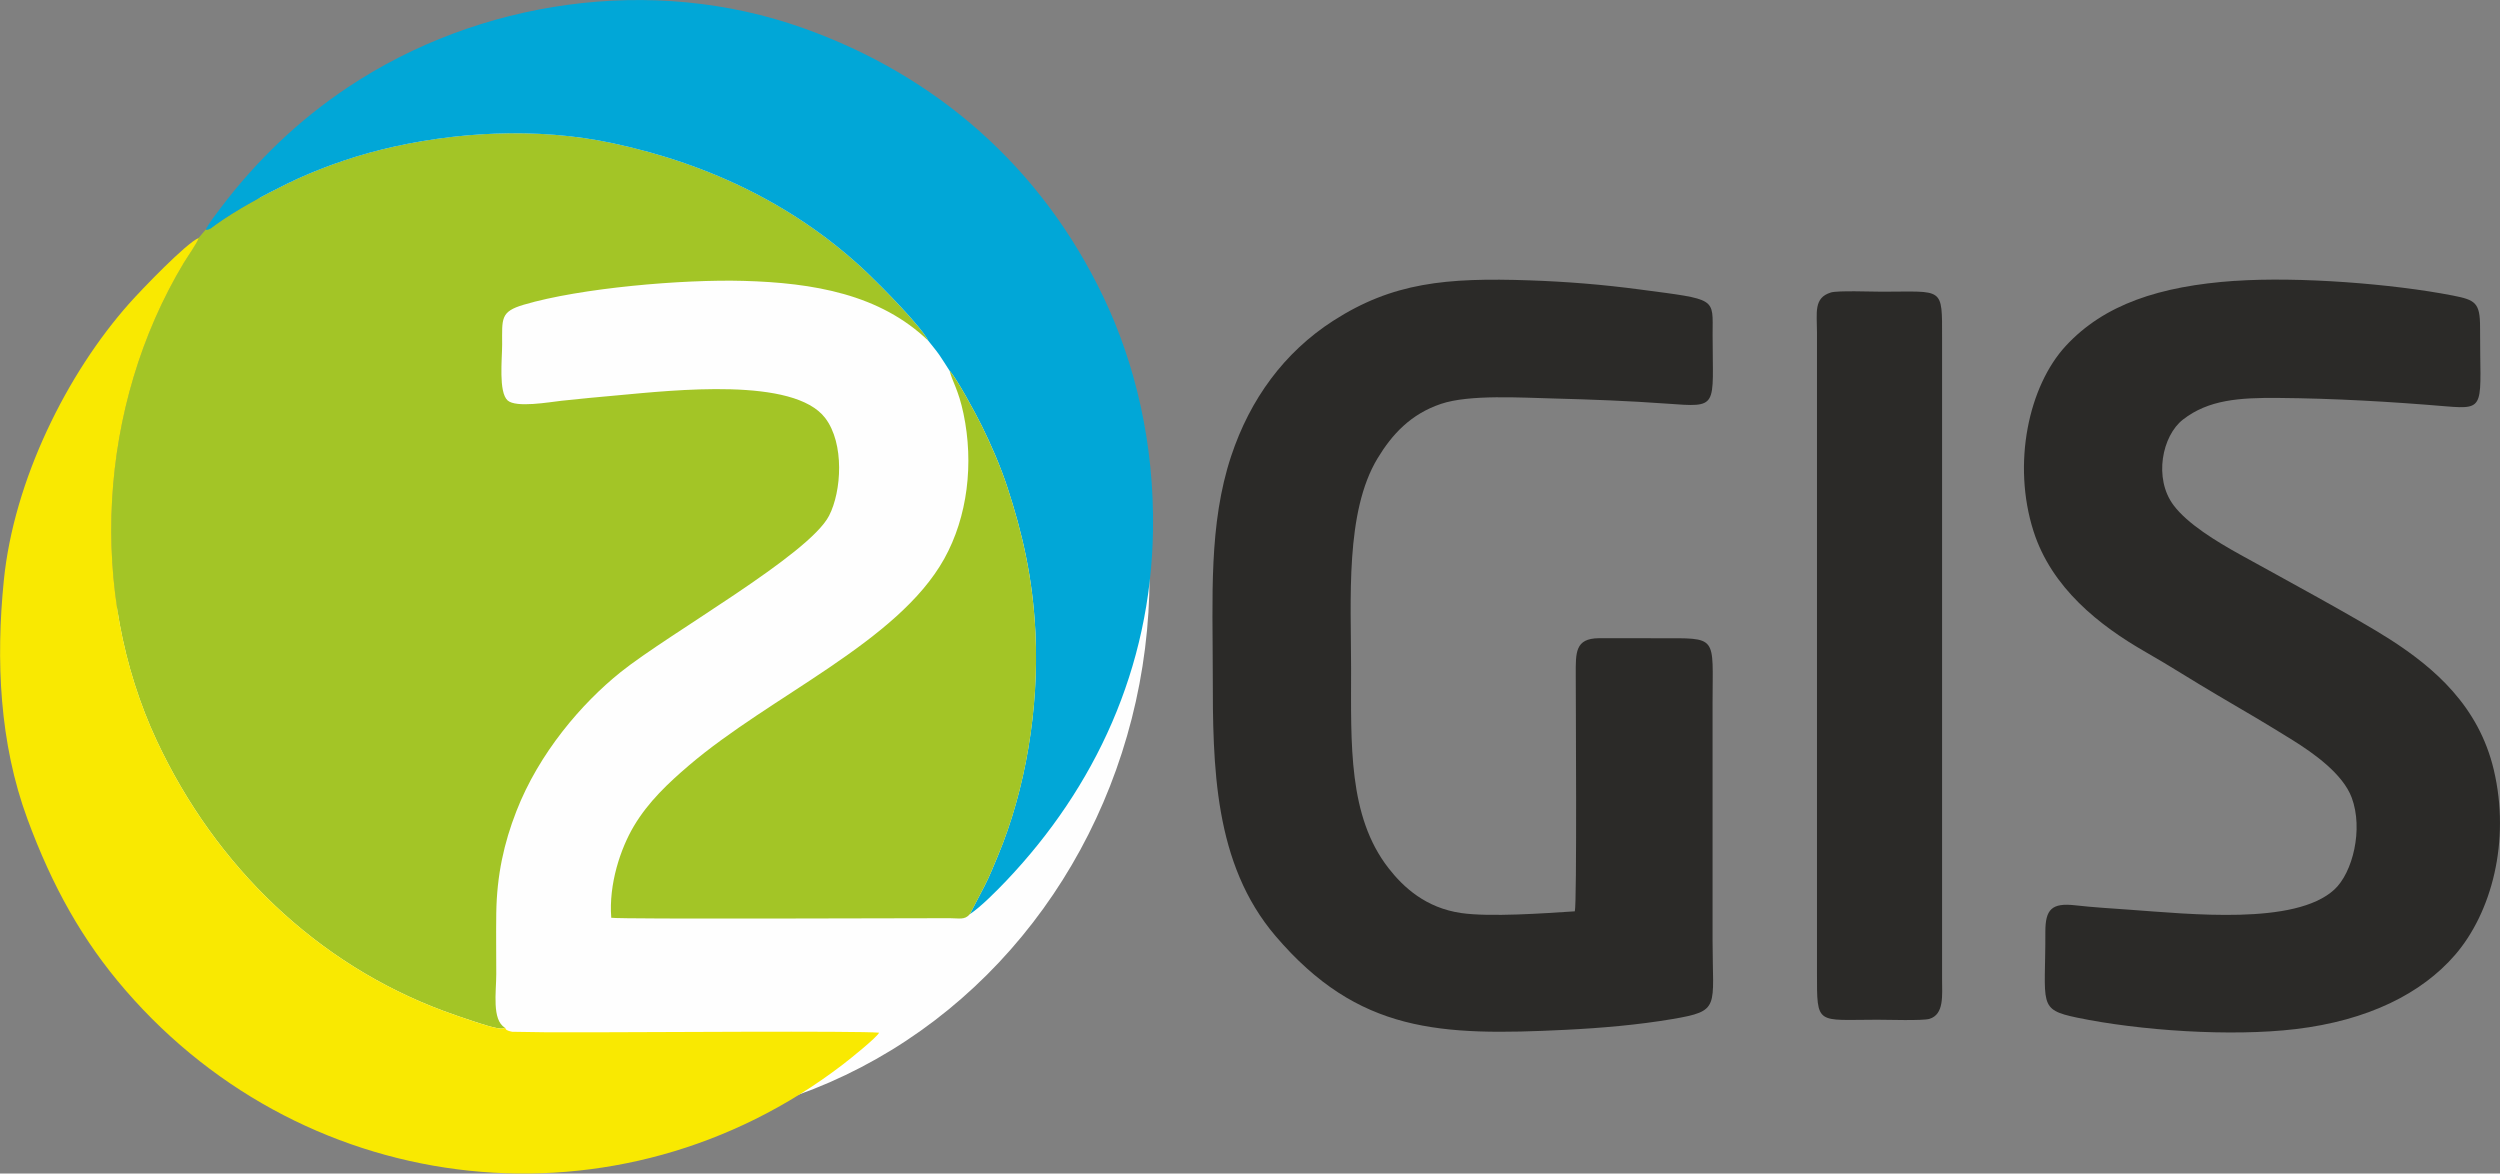
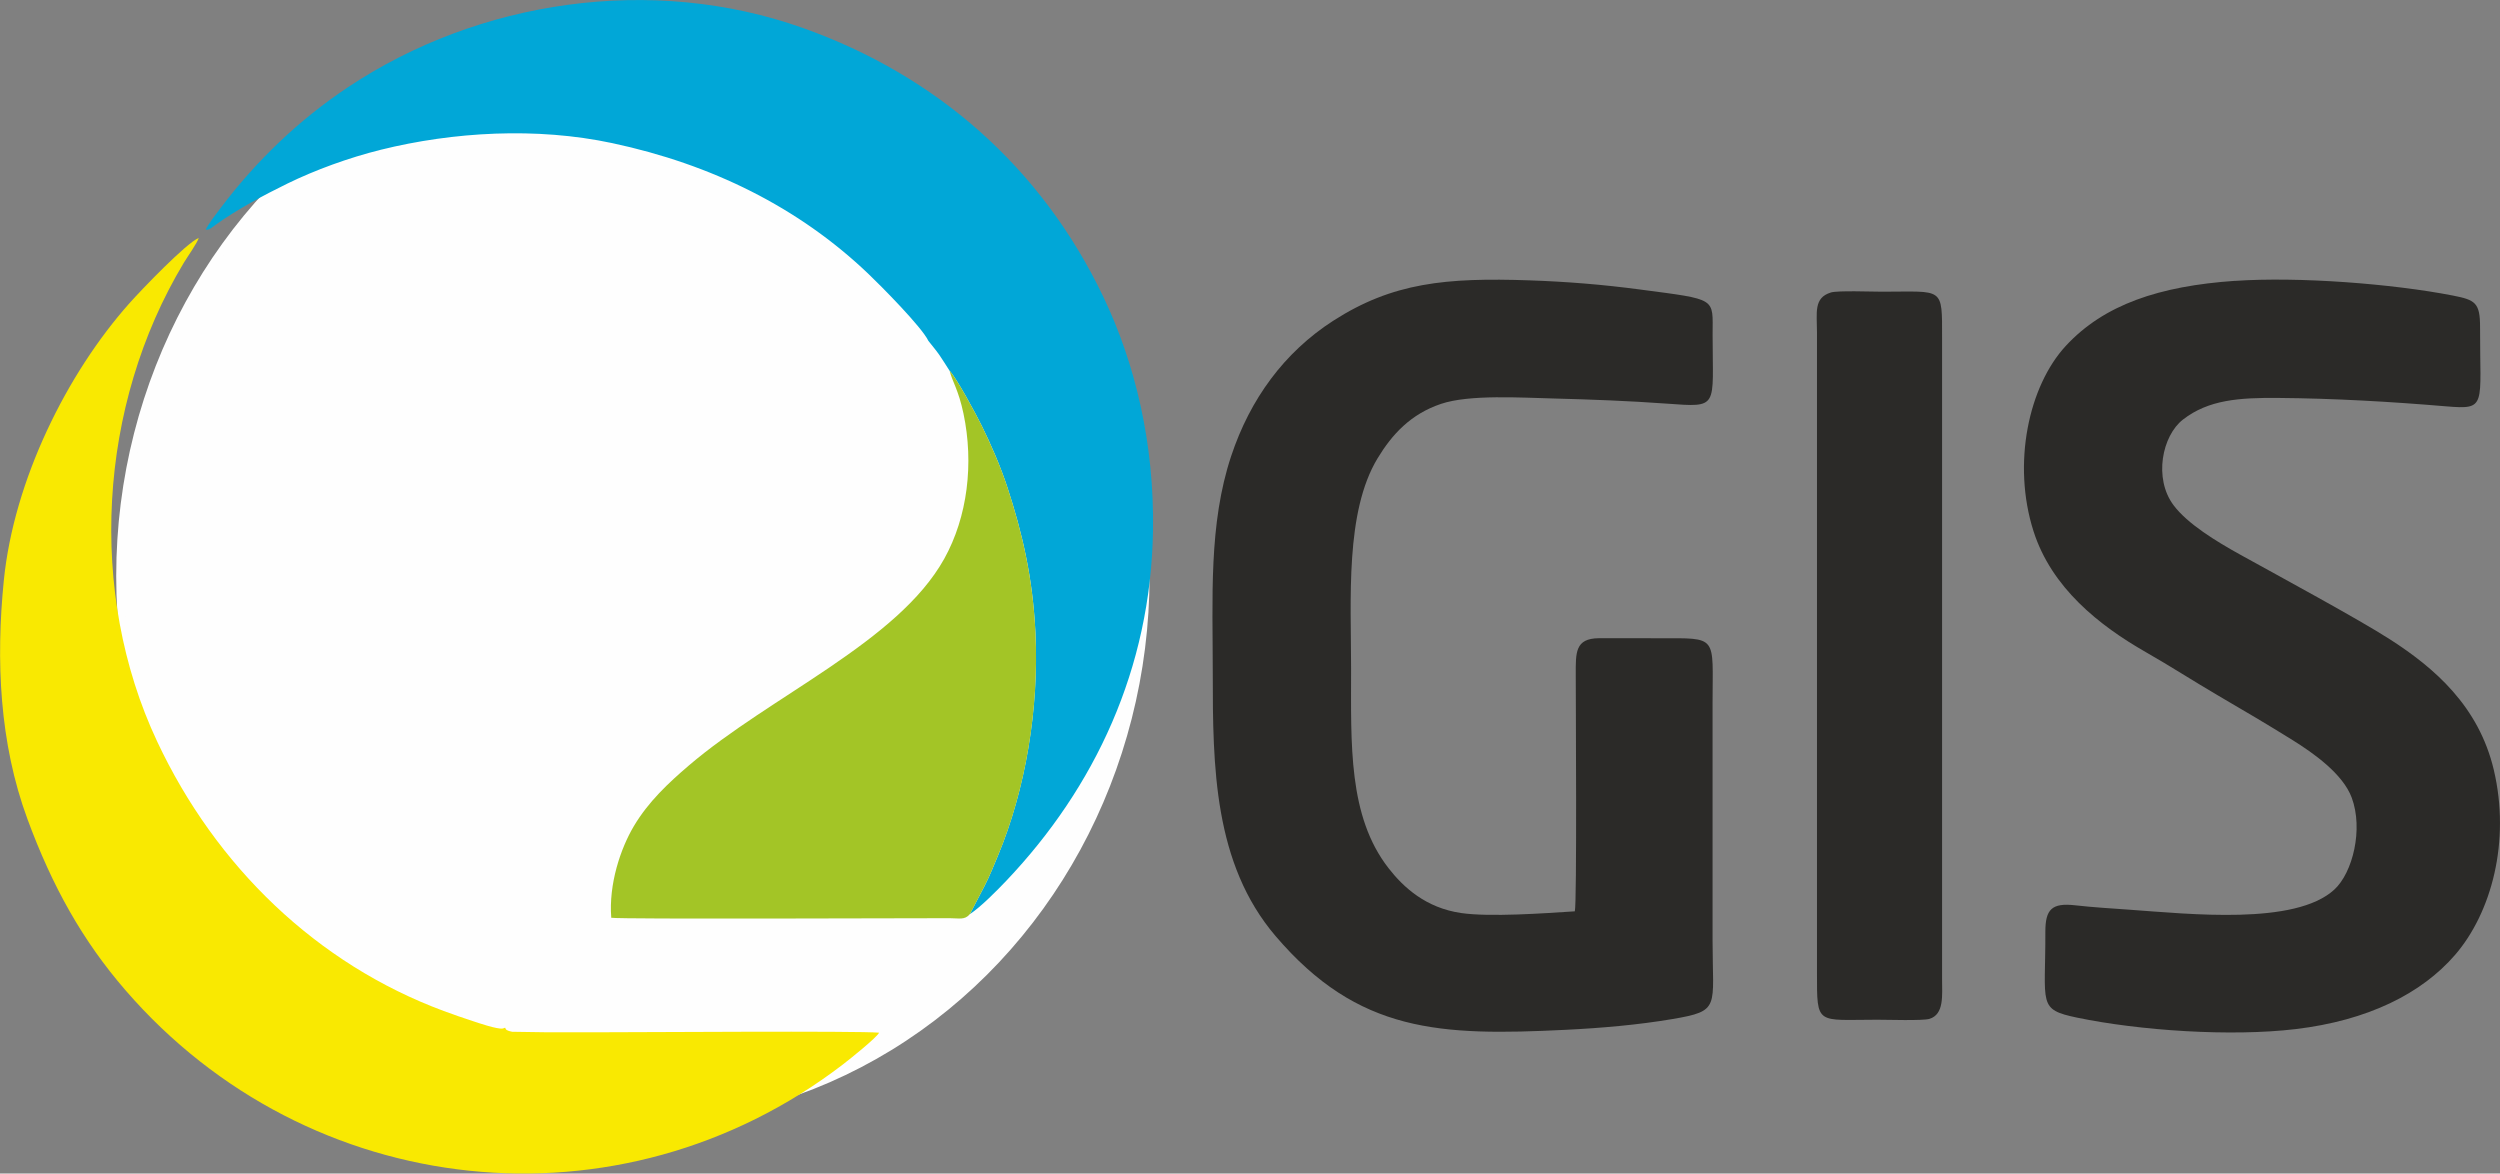
<svg xmlns="http://www.w3.org/2000/svg" xml:space="preserve" width="63.91mm" height="30mm" style="shape-rendering:geometricPrecision; text-rendering:geometricPrecision; image-rendering:optimizeQuality; fill-rule:evenodd; clip-rule:evenodd" viewBox="0 0 531.57 249.52">
  <rect x="0" y="0" width="531.57" height="249.52" fill="#808080" stroke="none" />
  <defs>
    <style type="text/css">  .str0 {stroke:#FEFEFE;stroke-width:1.66;stroke-miterlimit:22.926} .fil0 {fill:#FEFEFE} .fil3 {fill:#01A7D7} .fil2 {fill:#2B2A28} .fil1 {fill:#A3C526} .fil4 {fill:#F9E901}  </style>
  </defs>
  <g id="Слой_x0020_1">
    <g id="_2557320481104">
      <ellipse class="fil0 str0" cx="134.57" cy="122.47" rx="109.03" ry="115.6" />
-       <path class="fil1" d="M43.74 48.82l-1.5 1.75c-0.28,1.02 -2.47,4.12 -3.18,5.3 -18.26,30.38 -20.49,70.17 -5.69,101.72 12.53,26.69 34.04,47.37 60.95,57.36 2.18,0.81 4.01,1.43 6.28,2.18 1.03,0.34 5.15,1.76 6.29,1.55l0.48 -0.17c-2.82,-1.61 -1.85,-7.63 -1.85,-11.39 0,-4.3 -0.06,-8.64 0,-12.94 0.12,-8.16 1.66,-14.97 4.26,-21.65 4.82,-12.42 13.89,-22.96 22.15,-29.59 10.37,-8.31 40.04,-24.93 44.35,-33.28 2.68,-5.19 3.3,-15.38 -0.82,-20.78 -6.68,-8.76 -32.11,-5.92 -44.29,-4.81 -3.94,0.36 -7.79,0.7 -11.76,1.14 -2.61,0.29 -9.69,1.55 -11.48,-0.07 -1.95,-1.78 -1.16,-8.79 -1.16,-11.89 0,-5.55 -0.41,-6.98 4.59,-8.46 12.09,-3.58 33.89,-5.43 46.73,-5.07 14.83,0.41 29.03,2.83 39.31,12.75 -1.41,-2.96 -10.09,-11.7 -12.84,-14.33 -14.78,-14.1 -33.28,-23.23 -54.39,-27.73 -16.12,-3.44 -33.8,-2.4 -49.16,1.4 -6.87,1.7 -14.03,4.32 -19.95,7.22 -5.01,2.45 -10.76,5.54 -15.26,8.77 -0.52,0.37 -1.36,1.2 -2.07,1z" />
      <path class="fil2" d="M334.87 193.77c-6.51,0.42 -18.02,1.25 -24.15,0.37 -7.52,-1.08 -12.29,-5.44 -15.49,-9.56 -8.59,-11.04 -7.95,-26.3 -7.95,-42.41 0,-14.77 -1.28,-33.29 5.63,-44.72 3.08,-5.09 7.03,-9.4 13.5,-11.58 6.03,-2.03 17.03,-1.31 23.98,-1.14 8.03,0.21 15.98,0.51 23.97,1.09 11.27,0.82 9.79,0.95 9.79,-14.68 0,-7.91 1.13,-7.39 -15.54,-9.6 -7.75,-1.03 -15.46,-1.66 -23.39,-1.93 -17.73,-0.61 -29.1,0.46 -41.75,8.6 -10.42,6.71 -17.67,16.67 -21.68,28.74 -4.83,14.53 -3.92,30.23 -3.92,46.27 0,19.78 0.2,40.4 13.36,55.82 17.59,20.61 35.02,21.24 61.63,19.93 7.58,-0.37 15.44,-1.05 22.74,-2.29 10.33,-1.75 8.54,-2.4 8.54,-16.69 0,-16.81 0,-33.62 0,-50.43 0,-14.58 1.32,-13.85 -11.48,-13.85 -4.22,0 -8.46,-0.04 -12.68,-0.01 -5.12,0.04 -4.93,3.1 -4.93,7.79 0,5.38 0.27,48.9 -0.2,50.27z" />
      <path class="fil2" d="M475.23 59.71c-16.13,1.11 -27.88,5.07 -35.97,13.82 -7.95,8.59 -11.44,25.09 -6.89,39.38 3.85,12.09 13.99,20.09 23.89,25.75 5.28,3.01 10.22,6.22 15.51,9.31 5.23,3.05 10.64,6.24 15.69,9.39 4.44,2.77 10.69,7.16 12.58,12.24 2.49,6.69 0.23,15.97 -3.73,19.58 -8.34,7.6 -30.61,5.16 -43.6,4.24 -3.84,-0.27 -7.65,-0.5 -11.47,-0.93 -4.97,-0.56 -6.35,0.85 -6.34,5.66 0.05,15.5 -1.71,16.46 6.77,18.23 13.22,2.75 32.67,4.08 46.46,2.43 15.28,-1.82 26.74,-7.5 33.89,-15.78 7.74,-8.97 11.82,-24.15 8.23,-39.34 -3.21,-13.6 -12.71,-21.71 -21.97,-27.68 -6.78,-4.37 -23.9,-13.62 -31.86,-18.03 -5.22,-2.89 -11.29,-6.59 -14.26,-10.56 -4.27,-5.7 -2.44,-14.77 2.01,-18.22 5.43,-4.22 12,-4.66 20.25,-4.59 11.92,0.1 23.87,0.79 35.74,1.79 8.7,0.73 7.13,-0.05 7.17,-16.81 0.01,-5.24 -1.02,-5.82 -5.78,-6.75 -12.92,-2.52 -32.78,-4.04 -46.31,-3.12z" />
      <path class="fil3" d="M43.74 48.82c0.7,0.19 1.55,-0.63 2.07,-1 4.5,-3.23 10.25,-6.32 15.26,-8.77 5.92,-2.9 13.09,-5.52 19.95,-7.22 15.36,-3.8 33.05,-4.84 49.16,-1.4 21.12,4.5 39.61,13.64 54.39,27.73 2.76,2.63 11.43,11.37 12.84,14.33 0.67,0.88 1.56,1.88 2.32,2.98 0.76,1.11 1.43,2.2 2.17,3.35 1.57,1.69 5.56,9.13 6.82,11.67 1.94,3.9 4,8.64 5.45,13.05 3.21,9.75 5.43,19.37 5.99,30.97 0.78,16.06 -2.09,33.36 -8,47.49 -0.85,2.04 -1.77,4.35 -2.83,6.39 -0.99,1.91 -2.2,4.19 -3.12,5.99 2.32,-1.51 5.9,-5.15 7.78,-7.13 18.82,-19.84 30.68,-45.04 31.17,-74.37 0.31,-18.57 -3.79,-35.63 -10.58,-49.81 -13.19,-27.57 -35.52,-47.04 -63.83,-57.11 -32.17,-11.45 -69,-5.9 -96.71,12.55 -10.62,7.07 -19.57,15.71 -27.12,25.7 -1.03,1.36 -2.47,3.18 -3.19,4.63z" />
      <path class="fil4" d="M107.39 218.52l-0.48 0.17c-1.14,0.21 -5.26,-1.21 -6.29,-1.55 -2.27,-0.75 -4.1,-1.37 -6.28,-2.18 -26.91,-9.99 -48.43,-30.66 -60.95,-57.36 -14.81,-31.56 -12.57,-71.35 5.69,-101.72 0.71,-1.18 2.9,-4.28 3.18,-5.3 -2.74,1.18 -12.09,10.93 -14.69,13.84 -13.36,14.99 -24.64,37.76 -26.76,59.02 -1.69,16.95 -0.95,34.52 5.02,50.7 5.3,14.38 11.74,25.89 20.85,36.41 38.91,44.98 105.16,52.08 152.52,15.8 1.72,-1.32 7.1,-5.65 7.73,-6.77 -4.02,-0.42 -52.02,-0.09 -60.47,-0.09 -3.34,0 -6.69,0 -10.03,0l-7.54 -0.11c-1.17,-0.24 -1.36,-0.45 -1.47,-0.85z" />
      <path class="fil1" d="M206.22 194.38c0.93,-1.81 2.13,-4.08 3.12,-5.99 1.06,-2.04 1.98,-4.35 2.83,-6.39 5.92,-14.12 8.79,-31.43 8,-47.49 -0.56,-11.6 -2.79,-21.22 -5.99,-30.97 -1.45,-4.4 -3.52,-9.15 -5.45,-13.05 -1.26,-2.54 -5.25,-9.98 -6.82,-11.67 0.56,2.29 1.9,4.06 2.96,9.15 2.21,10.53 0.89,21.89 -4.11,30.86 -9.88,17.72 -36.83,29.03 -54.29,43.93 -4.34,3.71 -8.61,7.71 -11.68,12.87 -2.86,4.81 -5.38,12.35 -4.82,19.51 2.32,0.34 63.05,0.08 71.96,0.09 2.03,0 3.2,0.44 4.28,-0.86z" />
      <path class="fil2" d="M389.27 62.2c-3.67,1.13 -2.93,4.28 -2.93,8.42l0 136.24c0,11.29 -0.17,9.96 12.8,9.96 2.08,0 9.72,0.24 11.11,-0.18 3.17,-0.97 2.69,-5.01 2.69,-8.46l0 -136.24c0,-11.1 0.41,-9.92 -12.74,-9.92 -2.16,0 -9.45,-0.28 -10.93,0.17z" />
    </g>
  </g>
</svg>